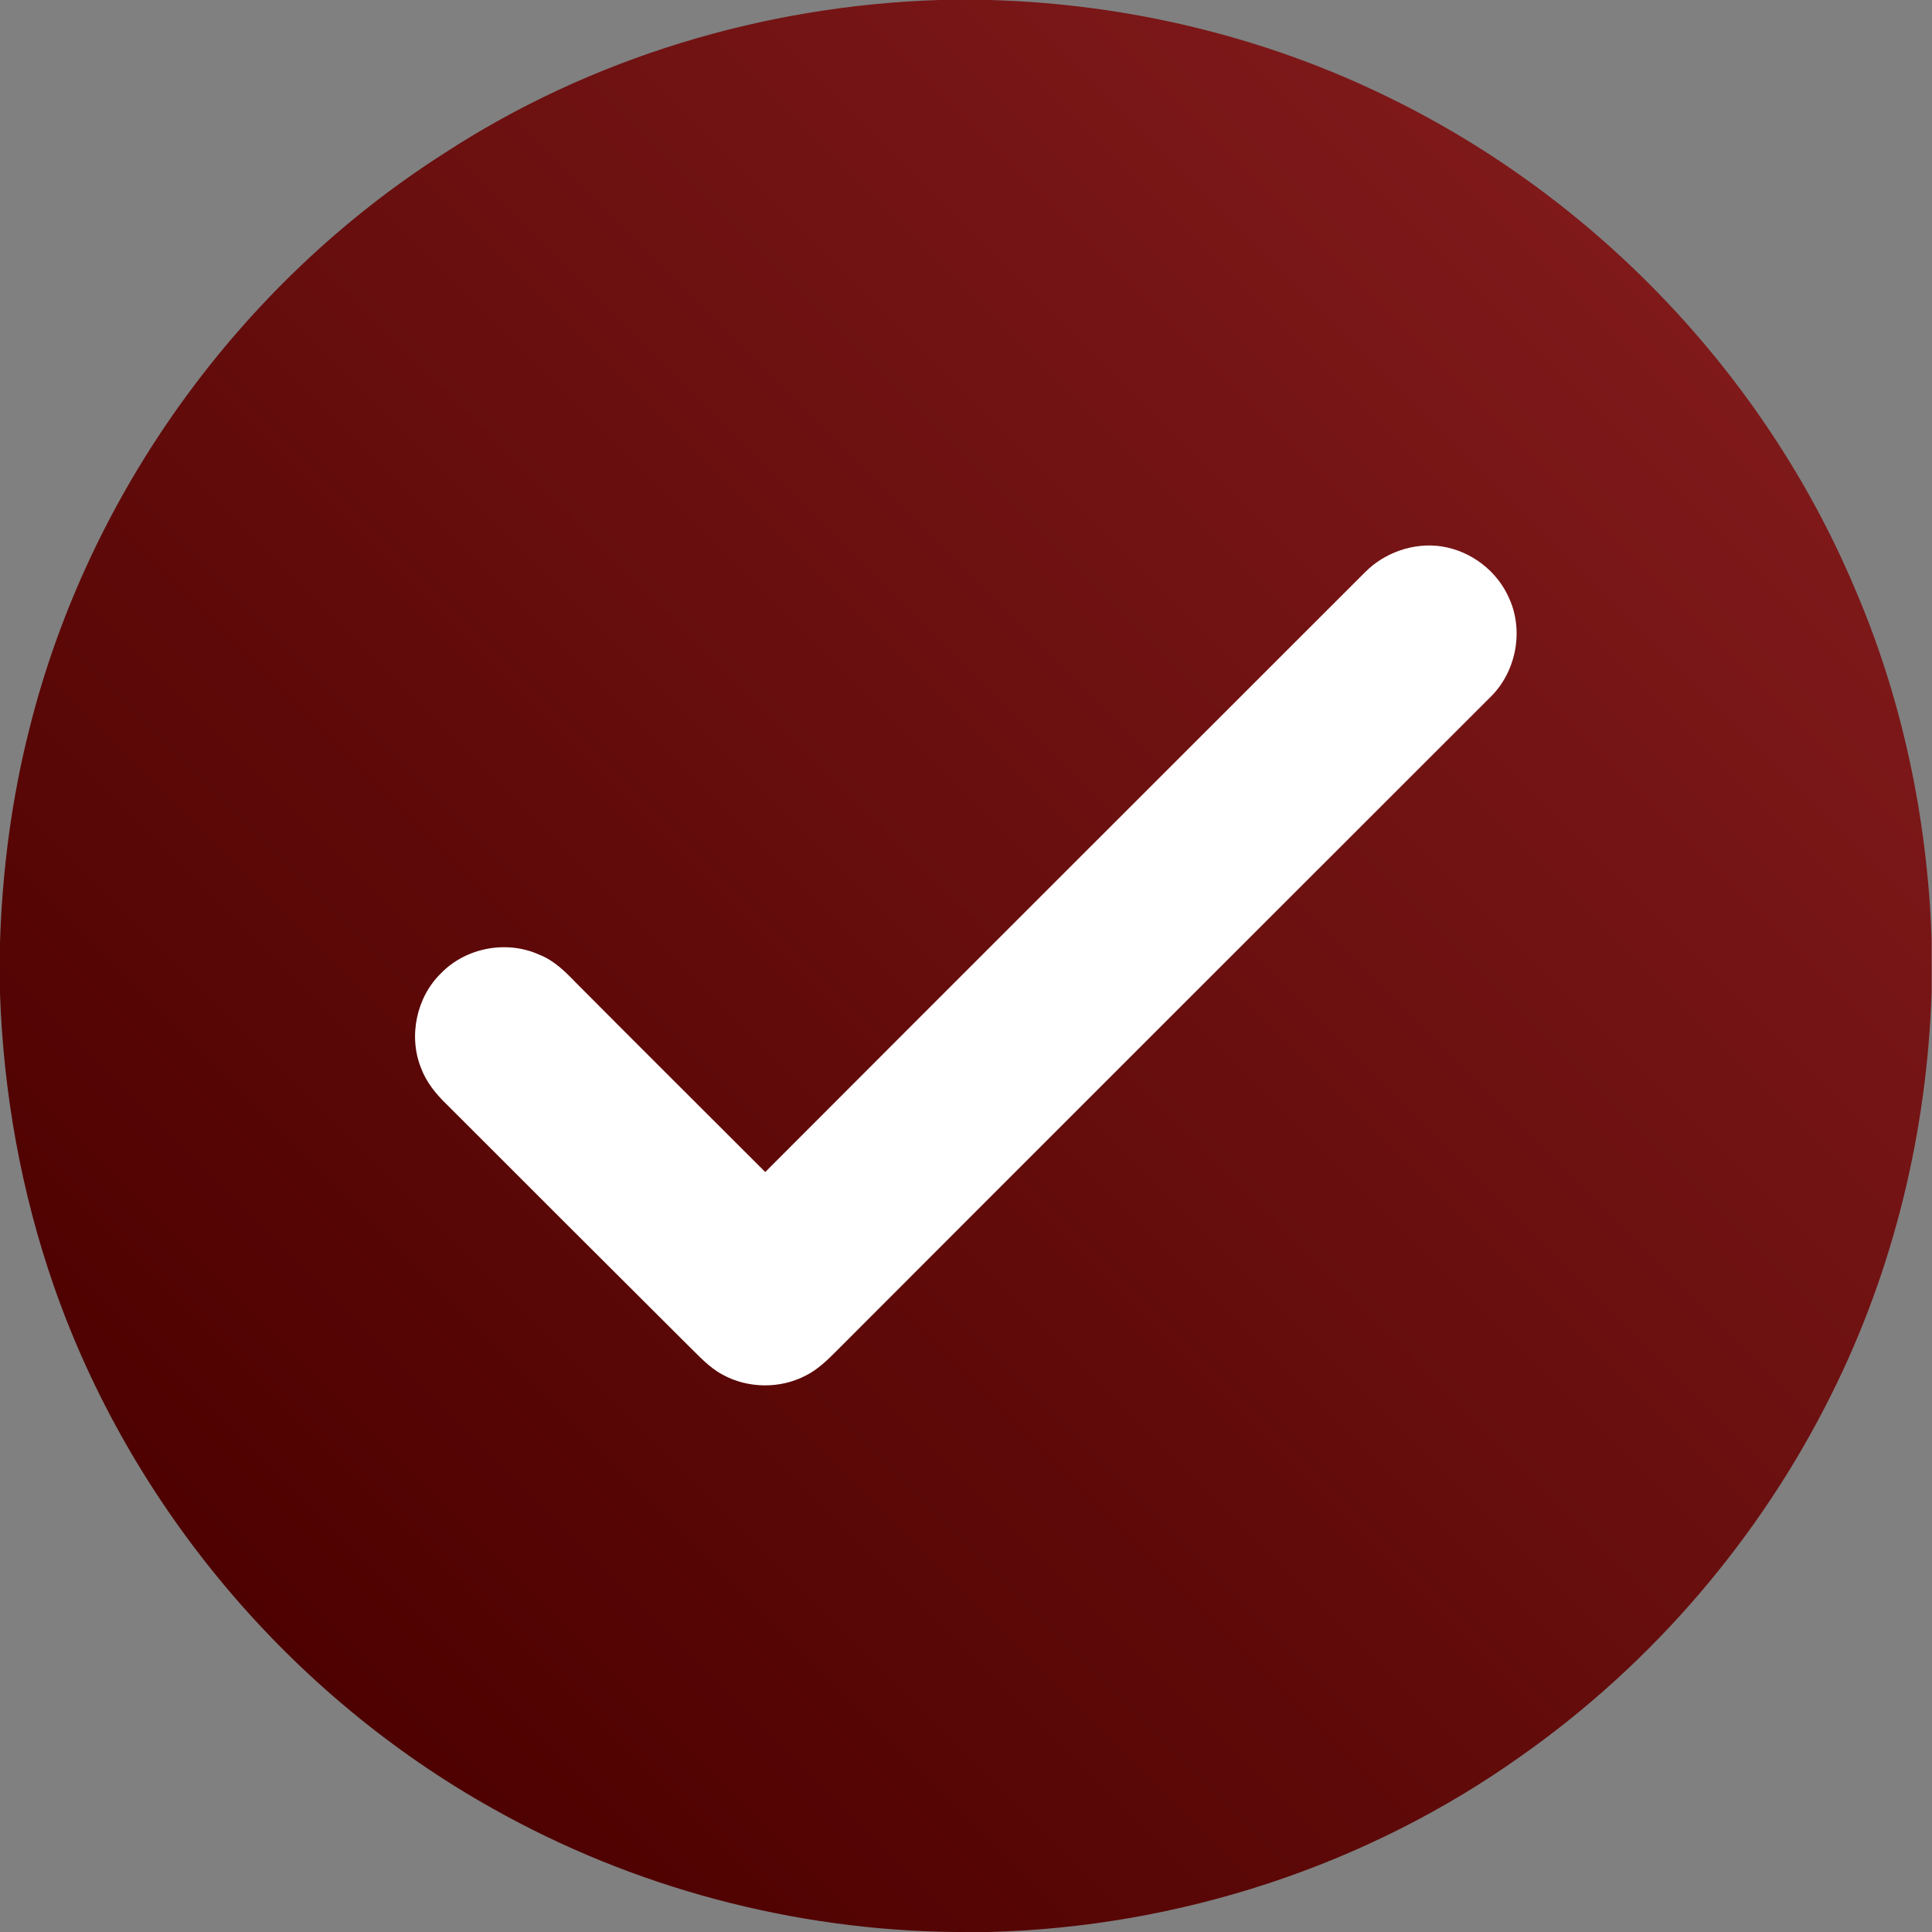
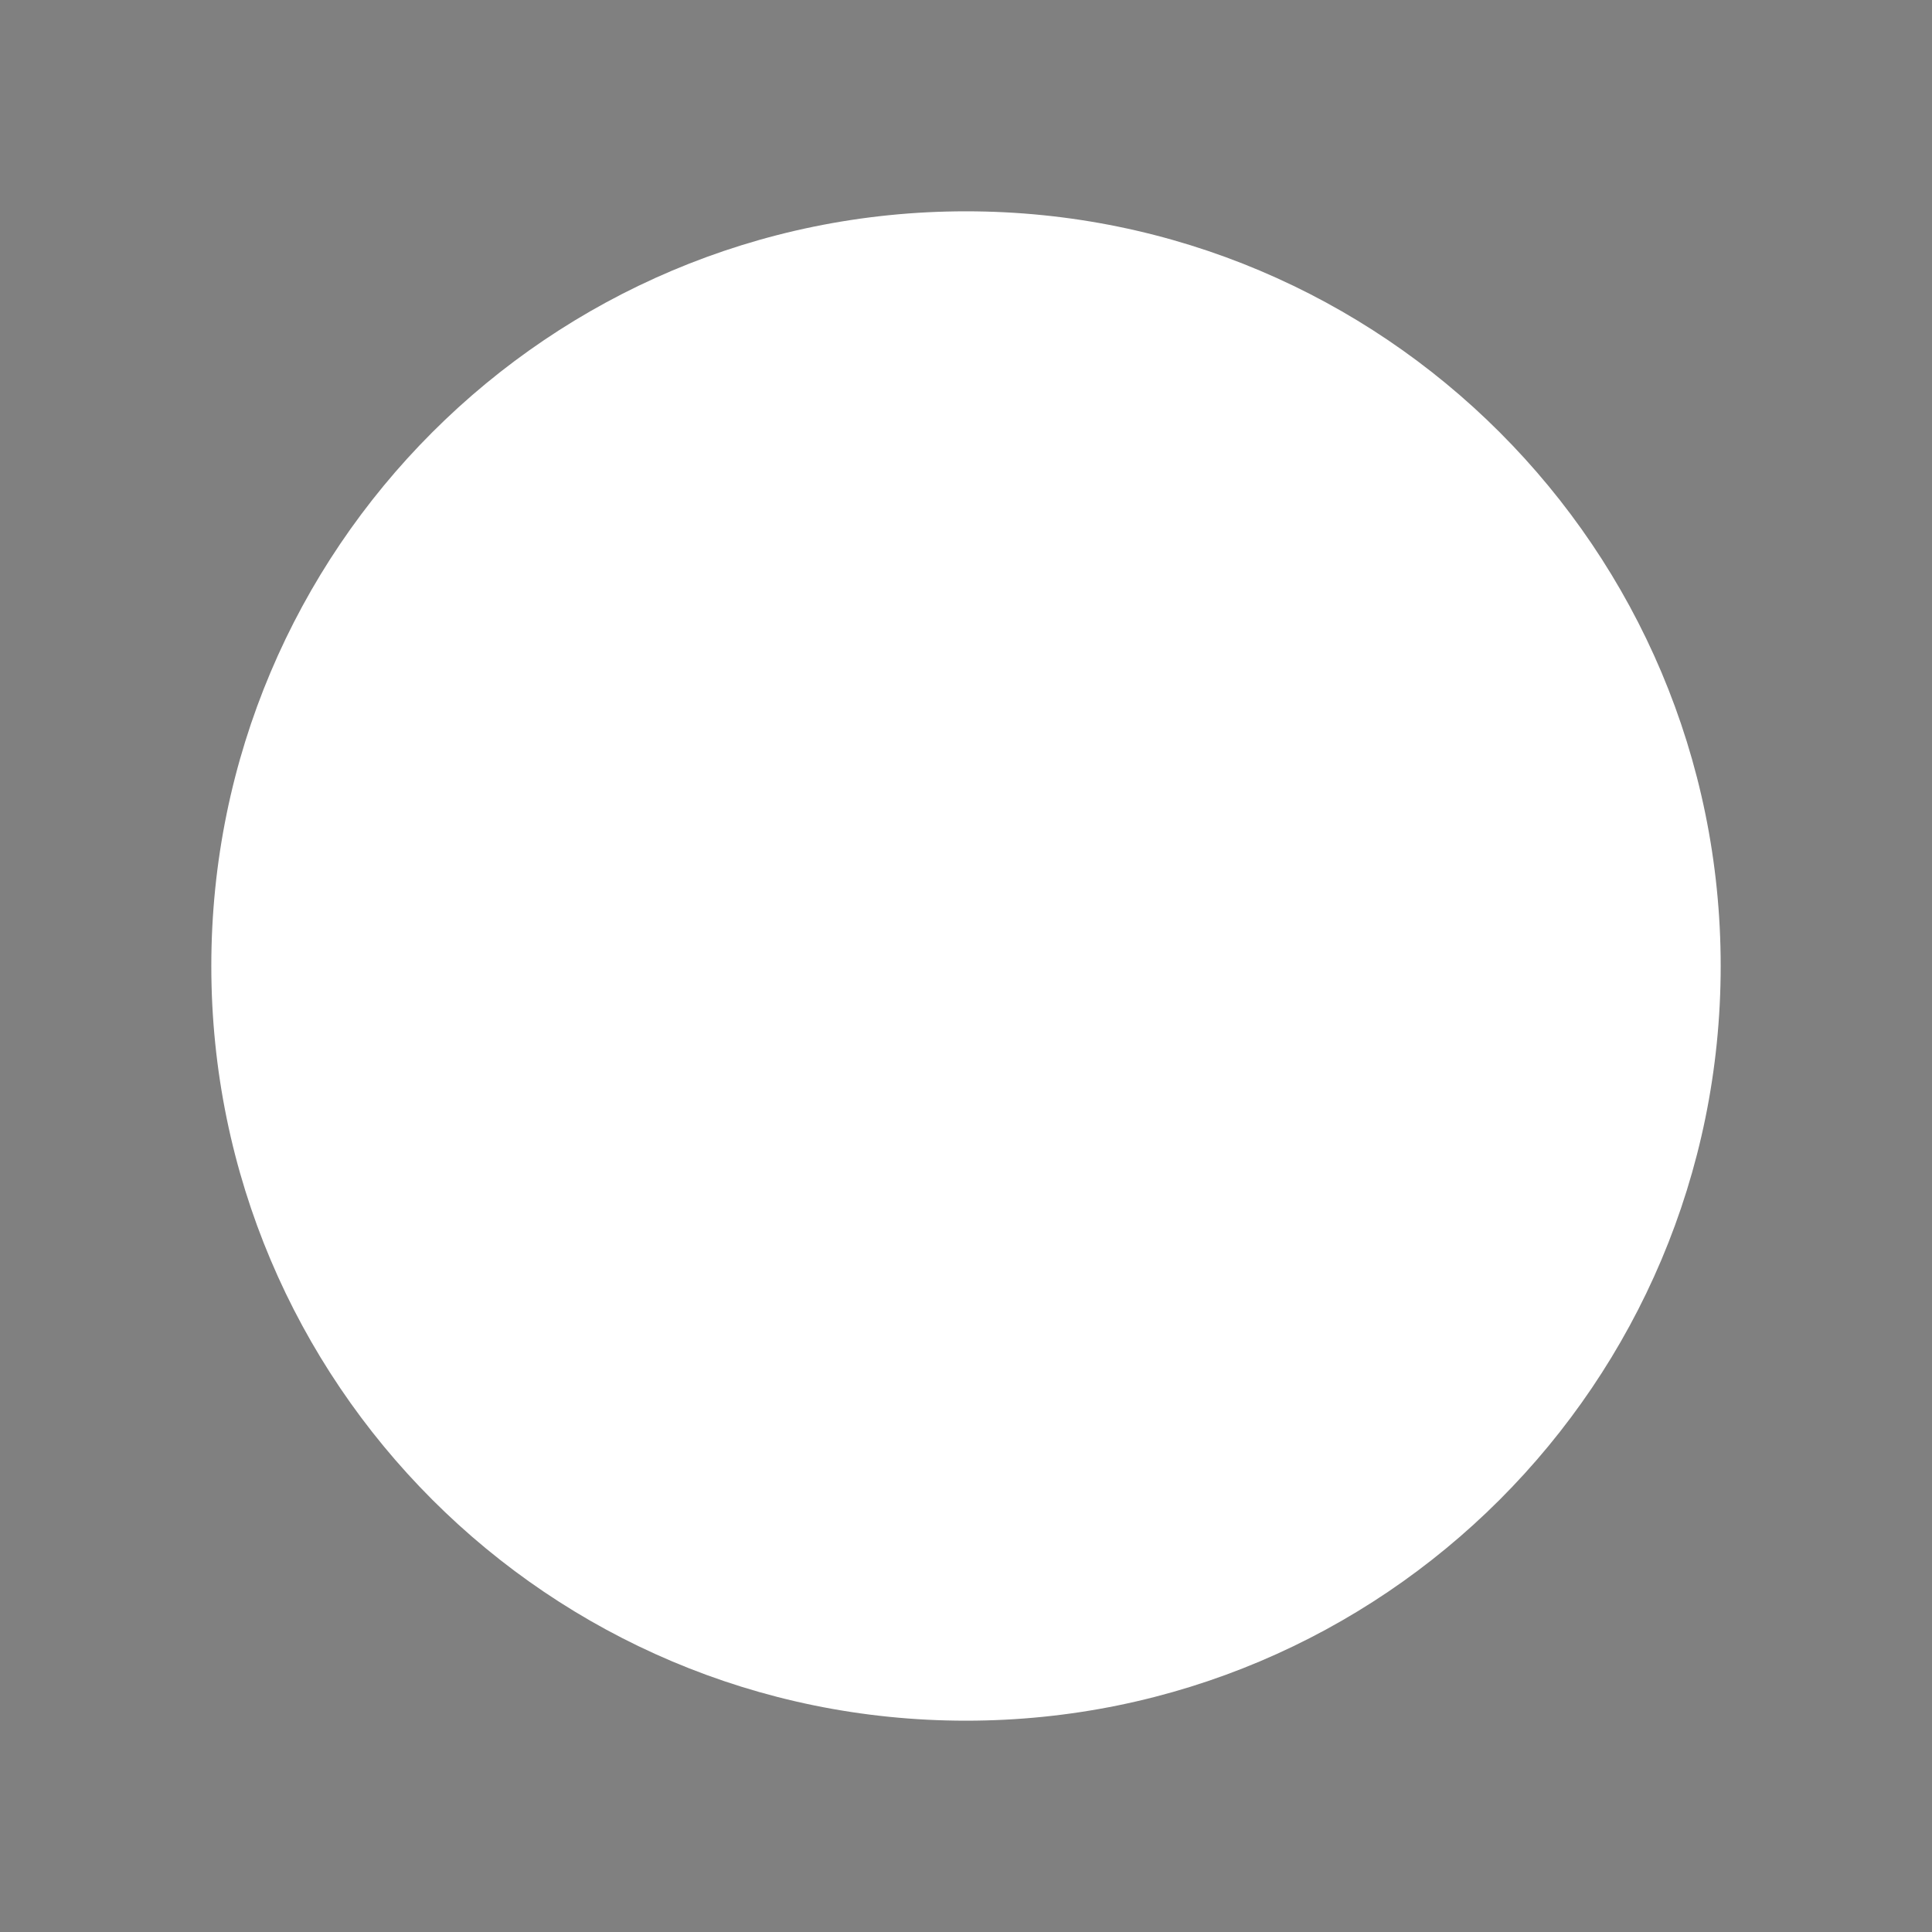
<svg xmlns="http://www.w3.org/2000/svg" id="Слой_1" x="0px" y="0px" viewBox="0 0 512 512" style="enable-background:new 0 0 512 512;" xml:space="preserve">
  <rect x="0" y="0" width="512" height="512" fill="#808080" stroke="none" />
  <style type="text/css"> .st0{fill:#FFFFFF;} .st1{fill:url(#SVGID_1_);} </style>
  <path class="st0" d="M256,56c110.5,0,200,89.5,200,200s-89.5,200-200,200S56,366.5,56,256S145.5,56,256,56" />
  <g id="_x23_000000ff">
    <linearGradient id="SVGID_1_" gradientUnits="userSpaceOnUse" x1="74.899" y1="923.015" x2="436.865" y2="561.049" gradientTransform="matrix(1 0 0 1 0 -486)">
      <stop offset="0" style="stop-color:#4D0100" />
      <stop offset="1" style="stop-color:#7F191A" />
    </linearGradient>
-     <path class="st1" d="M248.8,0h13.4c36.6,1,73.1,9.7,106,25.9c54.5,26.6,99.1,73.2,122.9,129c12.9,29.6,19.7,61.8,20.8,94v14 c-1.2,36.8-10,73.5-26.5,106.5c-18.9,38.1-47.4,71.4-82.2,95.9c-41,29.2-90.8,45.4-141.1,46.7h-8.8c-42.8-0.4-85.4-11.7-122.7-32.7 c-53.8-30.1-96-80.2-116.3-138.4c-8.7-25-13.4-51.3-14.3-77.7v-13.4c0.6-19.1,3.1-38.2,7.8-56.7C23.4,130.7,63.6,75.2,117.6,40.7 C156.5,15.3,202.5,1.5,248.8,0 M361.7,151.7c-53,53-106,105.9-158.9,158.9c-16.7-16.7-33.5-33.4-50.2-50.2 c-2.8-2.9-5.8-5.9-9.7-7.4c-8.6-3.9-19.4-1.9-26,4.9c-6.6,6.4-8.7,16.8-5.3,25.2c1.4,3.7,3.9,6.8,6.7,9.5 c21.3,21.3,42.6,42.6,64,63.9c2.9,2.8,5.6,5.9,9.2,7.8c6.7,3.7,15.3,3.8,22.1,0.2c3.2-1.6,5.8-4.2,8.3-6.7 c57.6-57.7,115.3-115.3,172.9-172.9c6.9-6.6,9.1-17.5,5.2-26.2c-3.1-7.3-10.1-12.7-18-13.9C374.7,143.7,366.9,146.4,361.7,151.7z" />
  </g>
</svg>